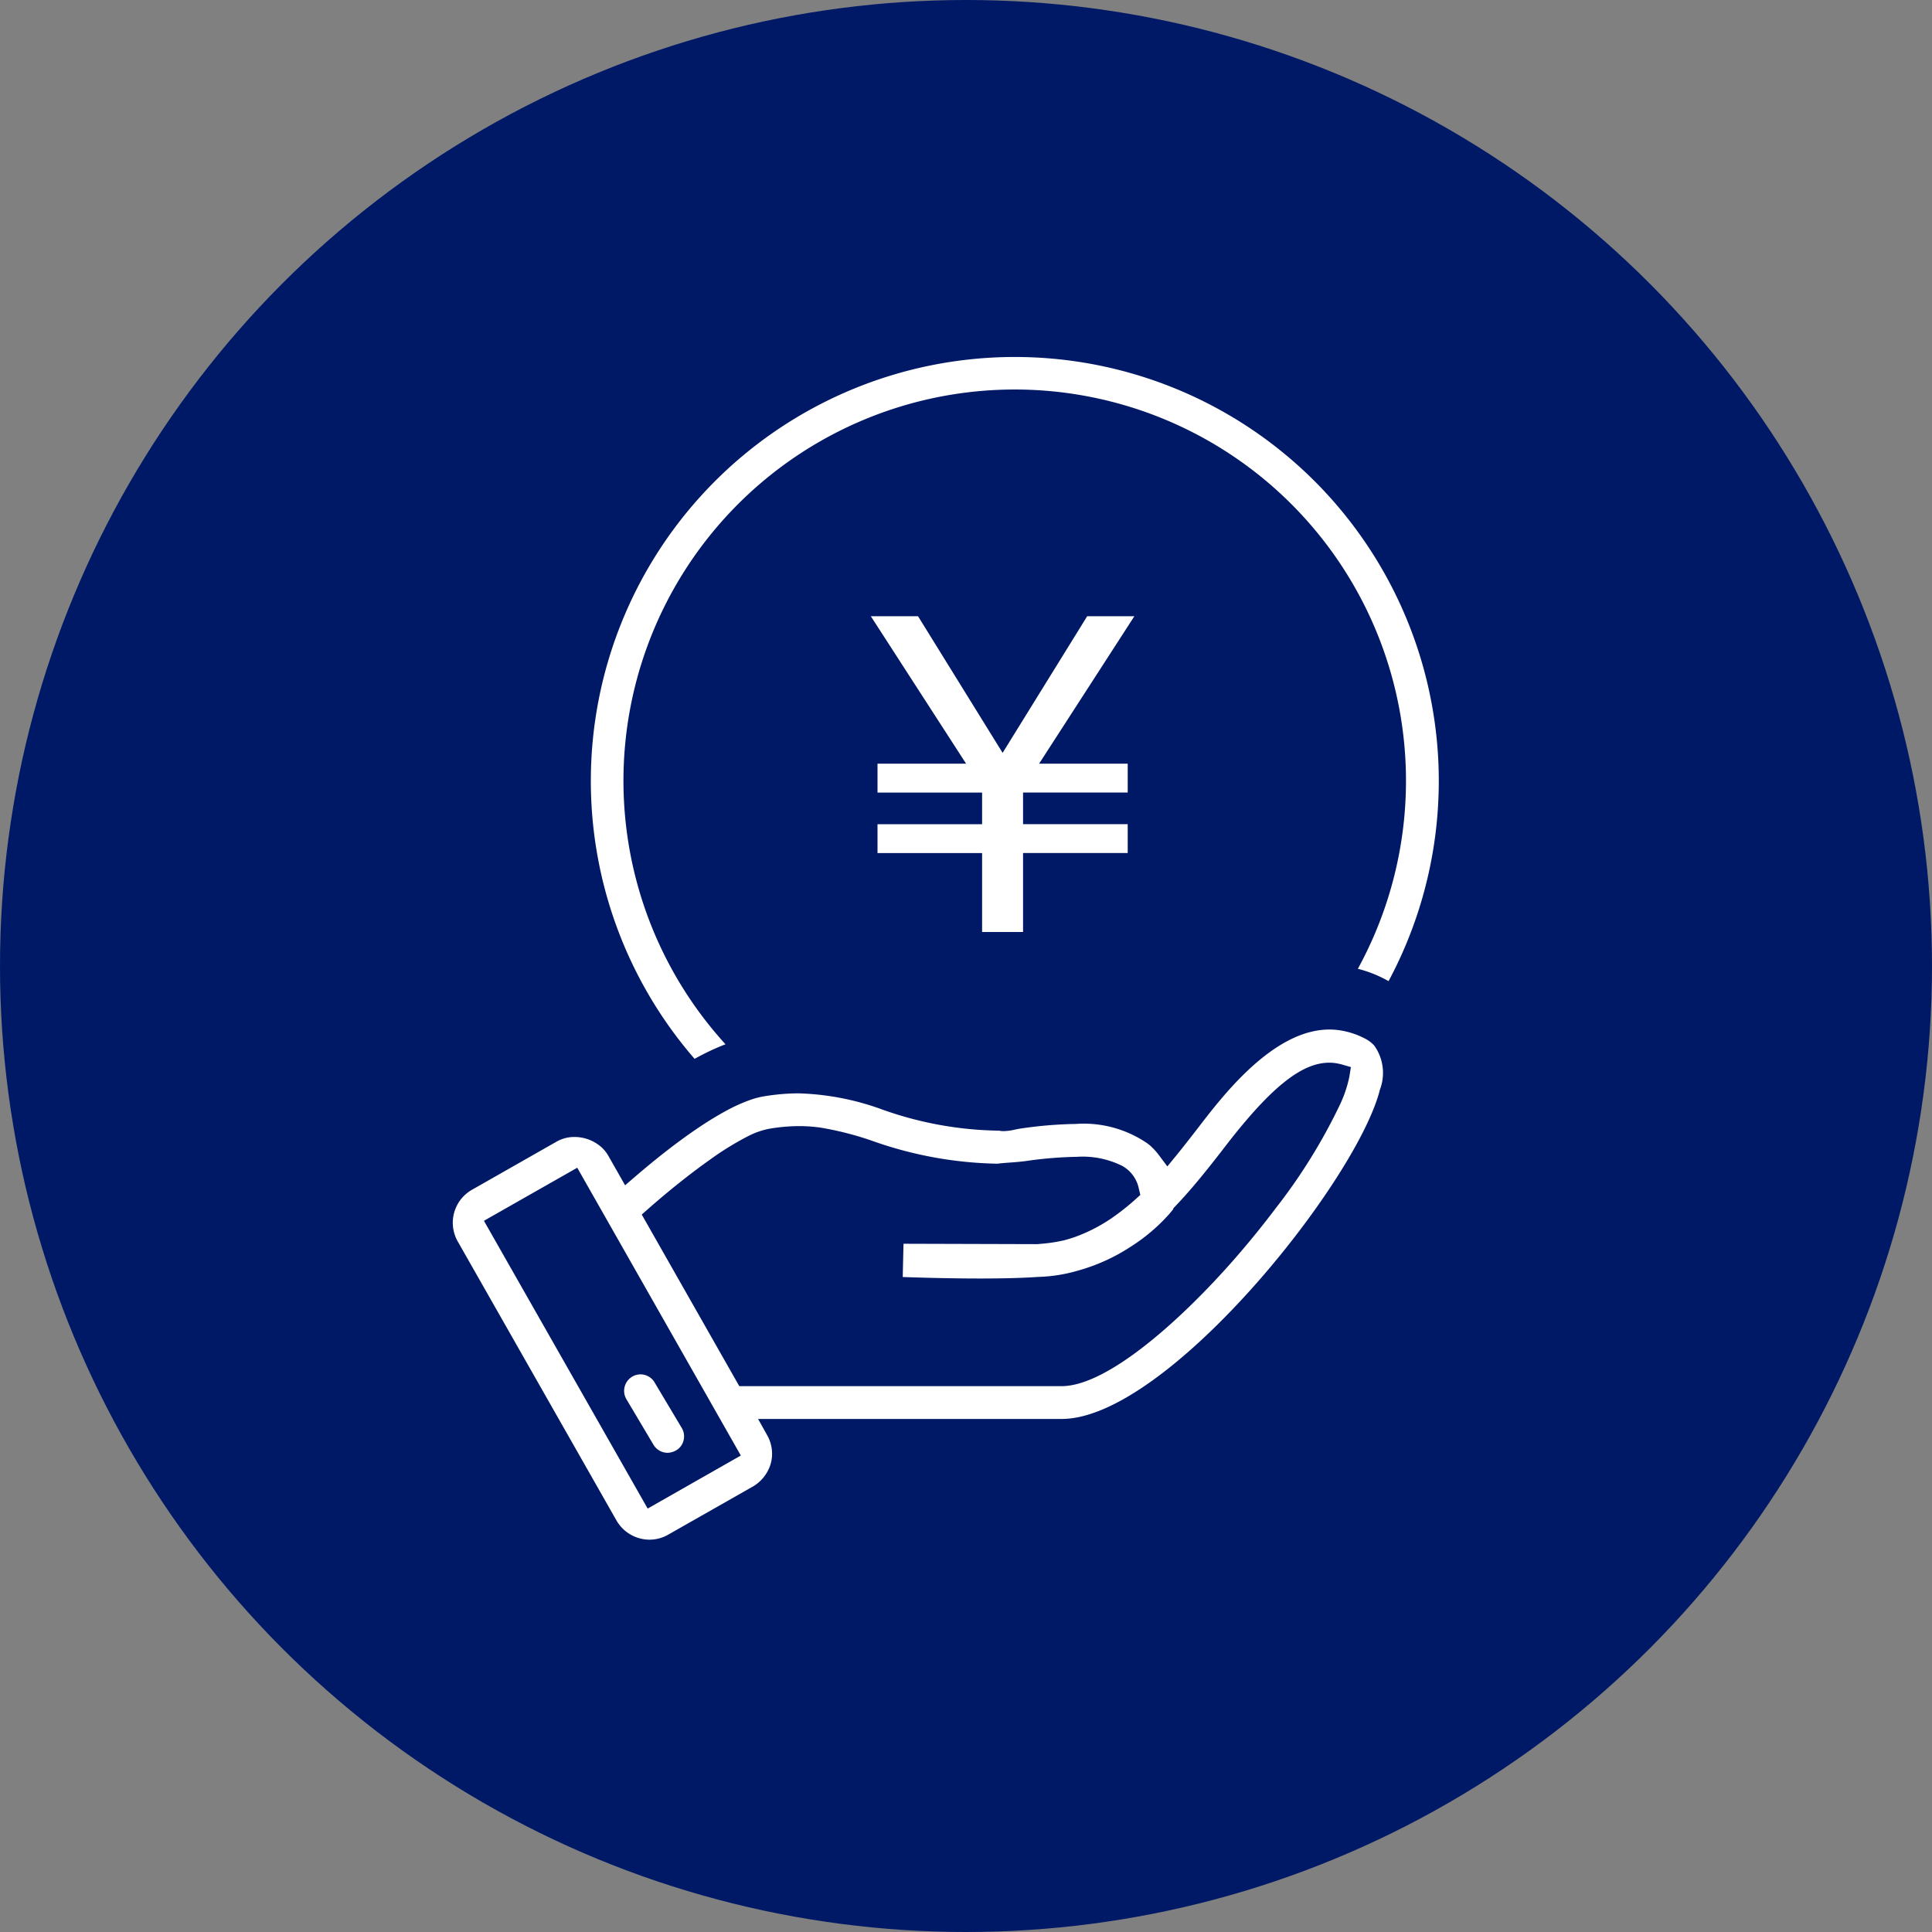
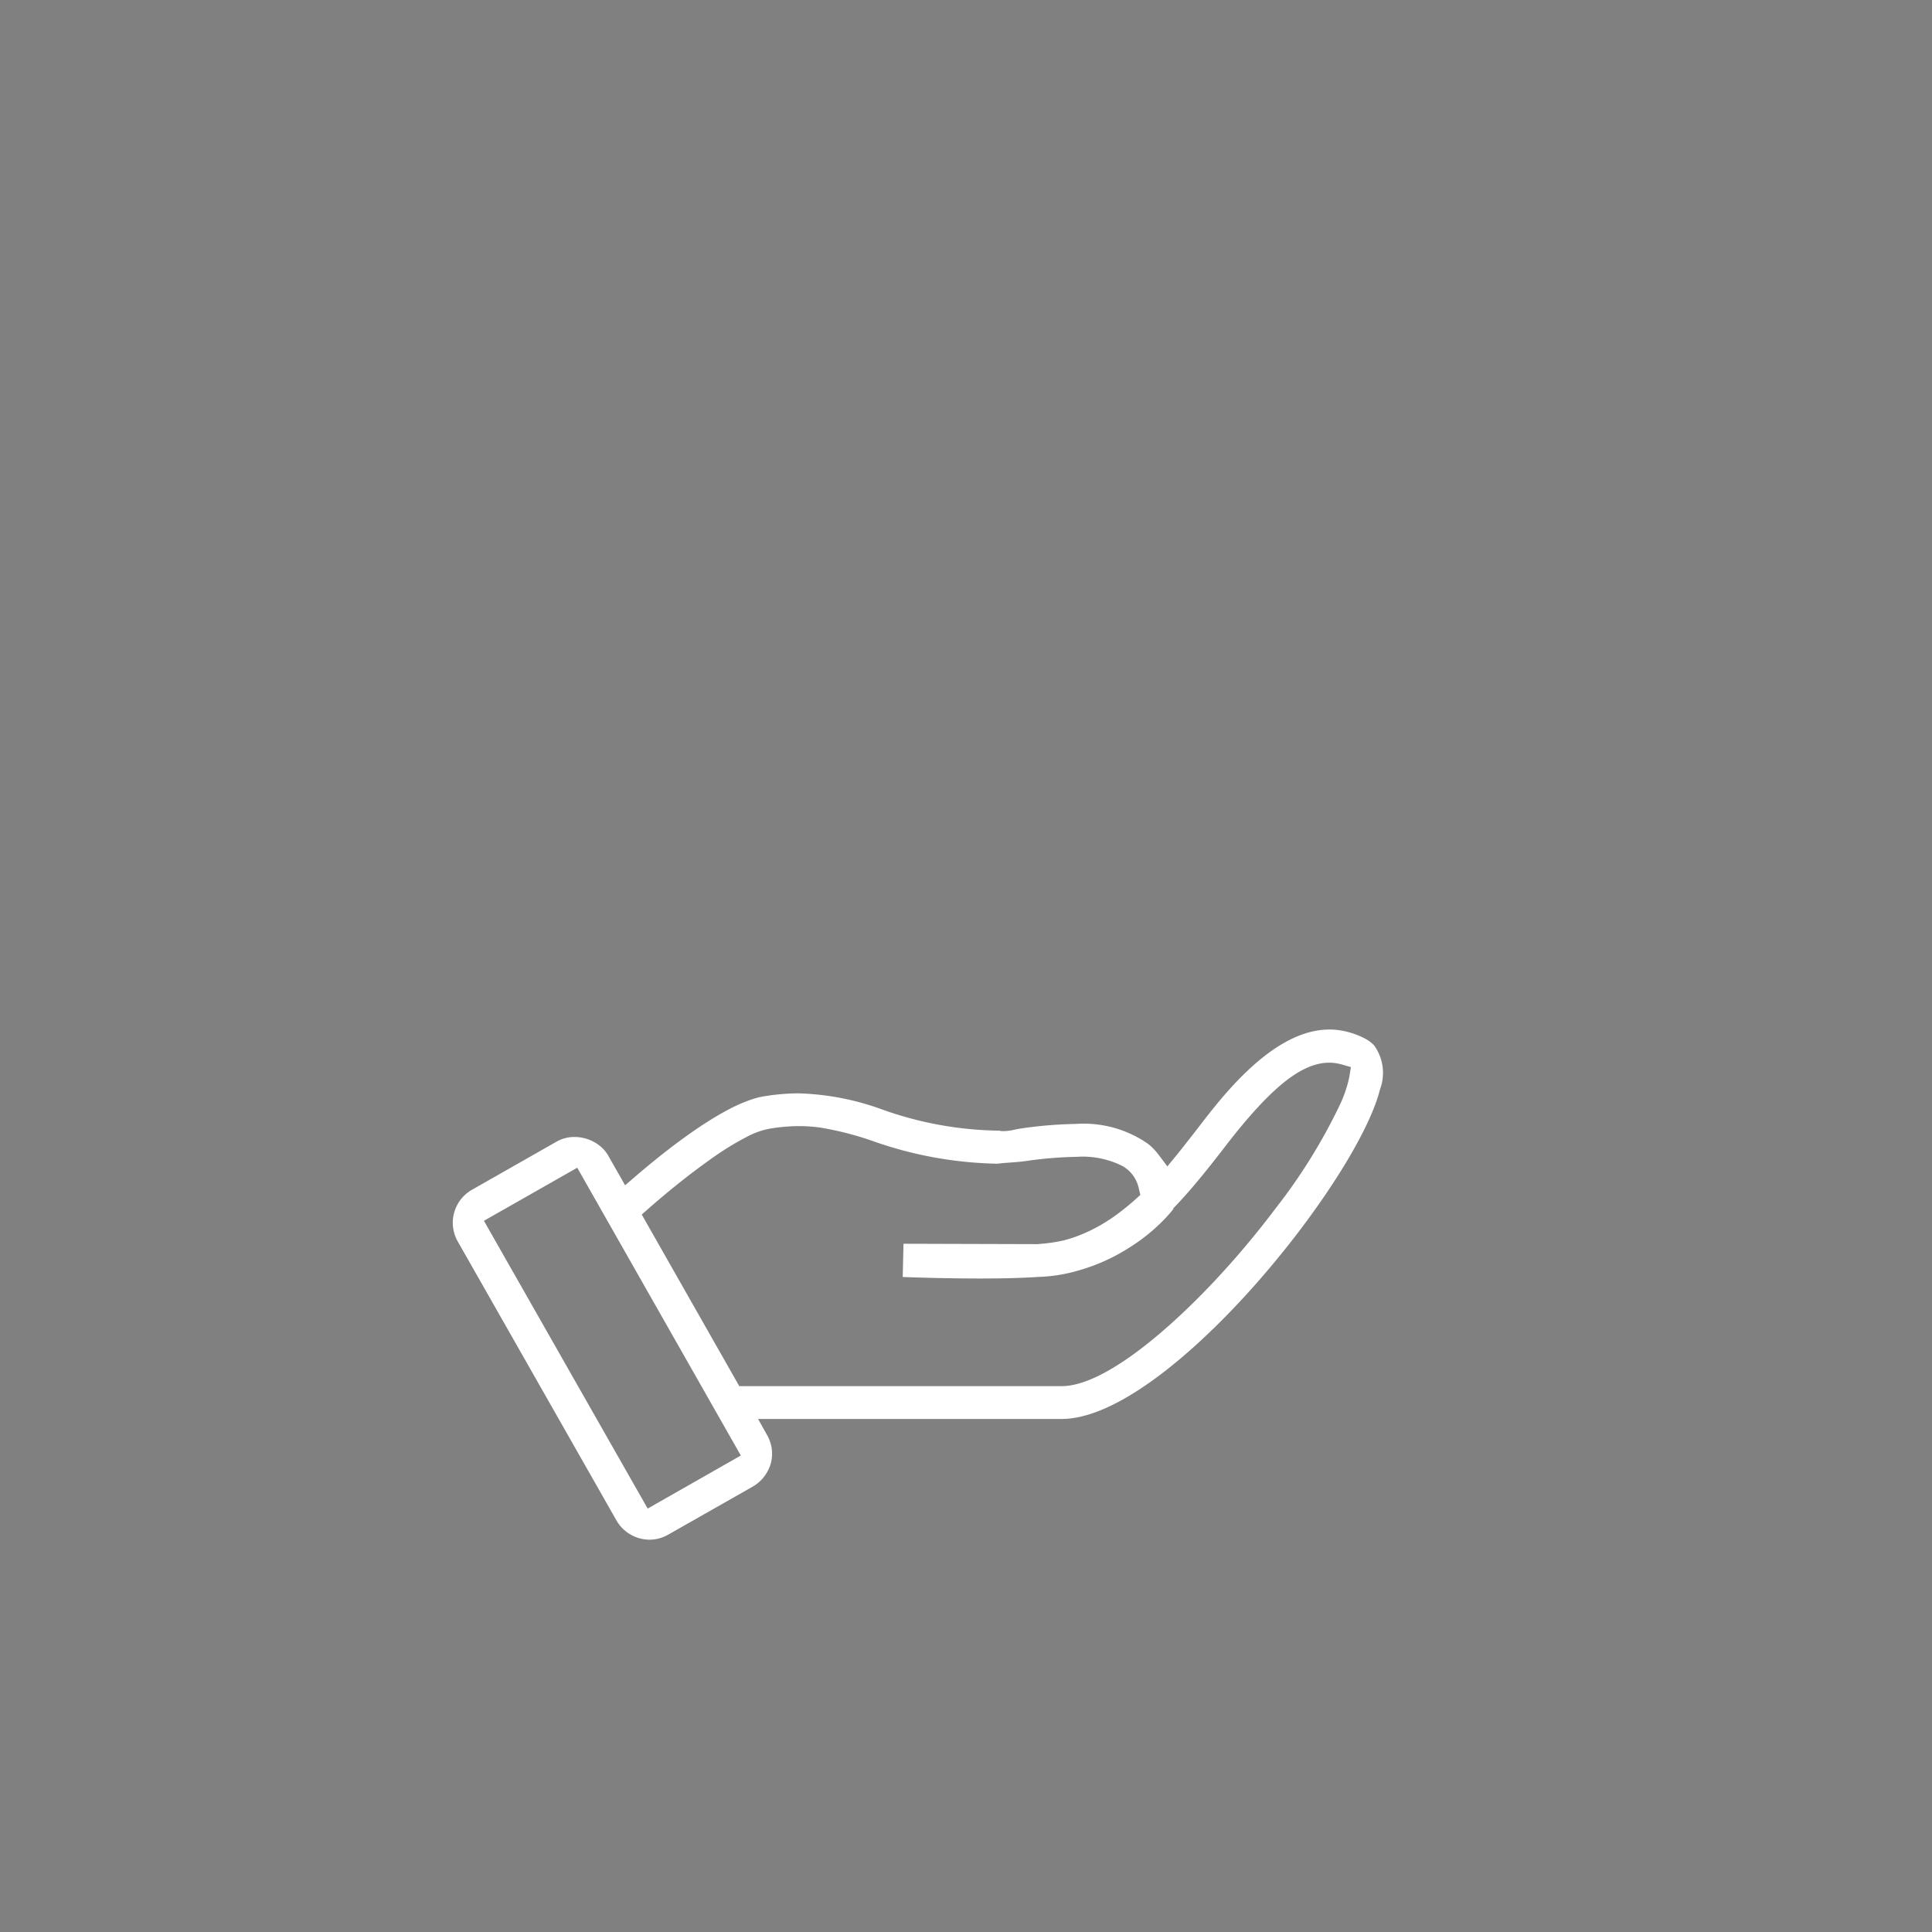
<svg xmlns="http://www.w3.org/2000/svg" id="デザイン" viewBox="0 0 60 60">
  <rect x="0" y="0" width="60" height="60" fill="#808080" stroke="none" />
  <defs>
    <style>.cls-1{fill:#001966;}.cls-2{fill:#fff;}</style>
  </defs>
-   <circle class="cls-1" cx="30" cy="30" r="30" />
-   <path class="cls-2" d="M21.571,32.883A13.167,13.167,0,1,1,43.123,30.47a3.884,3.884,0,0,0-.505-.24,3.787,3.787,0,0,0-.449-.143,12.151,12.151,0,1,0-19.638,2.344q-.193.074-.396.166Q21.856,32.726,21.571,32.883Z" />
  <path class="cls-2" d="M20.169,47.816a1.189,1.189,0,0,1-1.019-.588l-4.938-8.68a1.177,1.177,0,0,1,.443-1.597l2.629-1.496a1.105,1.105,0,0,1,.556-.145,1.262,1.262,0,0,1,.761.254,1.087,1.087,0,0,1,.286.321l.526.925.318-.273c.383-.329.86-.722,1.371-1.099.344-.254.704-.502,1.06-.718.126-.076.25-.148.374-.215a5.085,5.085,0,0,1,.798-.358,2.5,2.5,0,0,1,.347-.092,6.876,6.876,0,0,1,.691-.084c.151-.011.296-.016.437-.016a8.222,8.222,0,0,1,2.609.509,11.18,11.18,0,0,0,3.63.65c-.01.006.056.014.125.014a1.637,1.637,0,0,0,.337-.045c.062-.013.129-.027.206-.038a13.008,13.008,0,0,1,1.691-.14,3.493,3.493,0,0,1,2.22.6l.081.062a2.039,2.039,0,0,1,.28.303l.265.354.28-.342c.193-.237.377-.473.552-.698l.221-.286c.631-.816,1.944-2.512,3.438-2.861a2.385,2.385,0,0,1,.539-.064,2.243,2.243,0,0,1,.42.04,2.5,2.5,0,0,1,.713.254.986.986,0,0,1,.263.205,1.461,1.461,0,0,1,.176,1.367l-.034.127c-.851,2.931-6.626,10.101-9.851,10.101H23.543l.287.514a1.162,1.162,0,0,1,.105.877,1.217,1.217,0,0,1-.555.708L20.75,47.661A1.171,1.171,0,0,1,20.169,47.816Zm-5.14-9.903,5.085,8.937,2.893-1.647-5.08-8.938Zm9.79-2.941a5.548,5.548,0,0,0-.964.089,2.515,2.515,0,0,0-.608.216,9.248,9.248,0,0,0-1.221.754c-.59.418-1.259.952-1.885,1.502l-.211.186,3.029,5.329H32.97c1.419,0,3.715-2.053,5.391-3.975.438-.502.862-1.025,1.262-1.556a17.336,17.336,0,0,0,1.975-3.179,3.833,3.833,0,0,0,.307-.897l.048-.302-.306-.088-.09-.02a1.358,1.358,0,0,0-.278-.028c-.861,0-1.828.78-3.236,2.609l-.122.158c-.232.299-.45.575-.683.856-.222.268-.454.537-.705.8l-.096.101v.025l-.116.14a5.64,5.64,0,0,1-1.2,1.022,5.836,5.836,0,0,1-1.647.747,4.846,4.846,0,0,1-1.219.194c-.543.038-1.188.05-1.823.05-.965,0-1.909-.029-2.397-.046l.024-1.033,4.154.012c.202-.016.364-.033.499-.055.108-.017.216-.038.321-.061.125-.032.237-.067.347-.105a5.061,5.061,0,0,0,1.292-.692,7.346,7.346,0,0,0,.59-.478l.152-.137-.047-.199a1.053,1.053,0,0,0-.332-.574,1.189,1.189,0,0,0-.162-.118,2.751,2.751,0,0,0-1.428-.293,12.494,12.494,0,0,0-1.598.133c-.191.024-.359.037-.504.047-.138.01-.259.019-.362.034a12.216,12.216,0,0,1-3.871-.702,9.731,9.731,0,0,0-1.63-.419A4.827,4.827,0,0,0,24.82,34.972Z" />
-   <path class="cls-2" d="M20.735,45.118a.511.511,0,0,1-.44-.249l-.841-1.415a.509.509,0,0,1-.055-.388.513.513,0,0,1,.491-.384.512.512,0,0,1,.424.226l.859,1.44a.511.511,0,0,1-.1.642A.566.566,0,0,1,20.735,45.118Z" />
-   <path class="cls-2" d="M27.252,26.493v-.896H30.5v-.983H27.252V23.717h2.751l-2.959-4.58H28.51l2.627,4.244,2.627-4.244h1.465L32.27,23.717h2.752v.896h-3.25v.983h3.25v.896h-3.25v2.452H30.5V26.493Z" />
</svg>